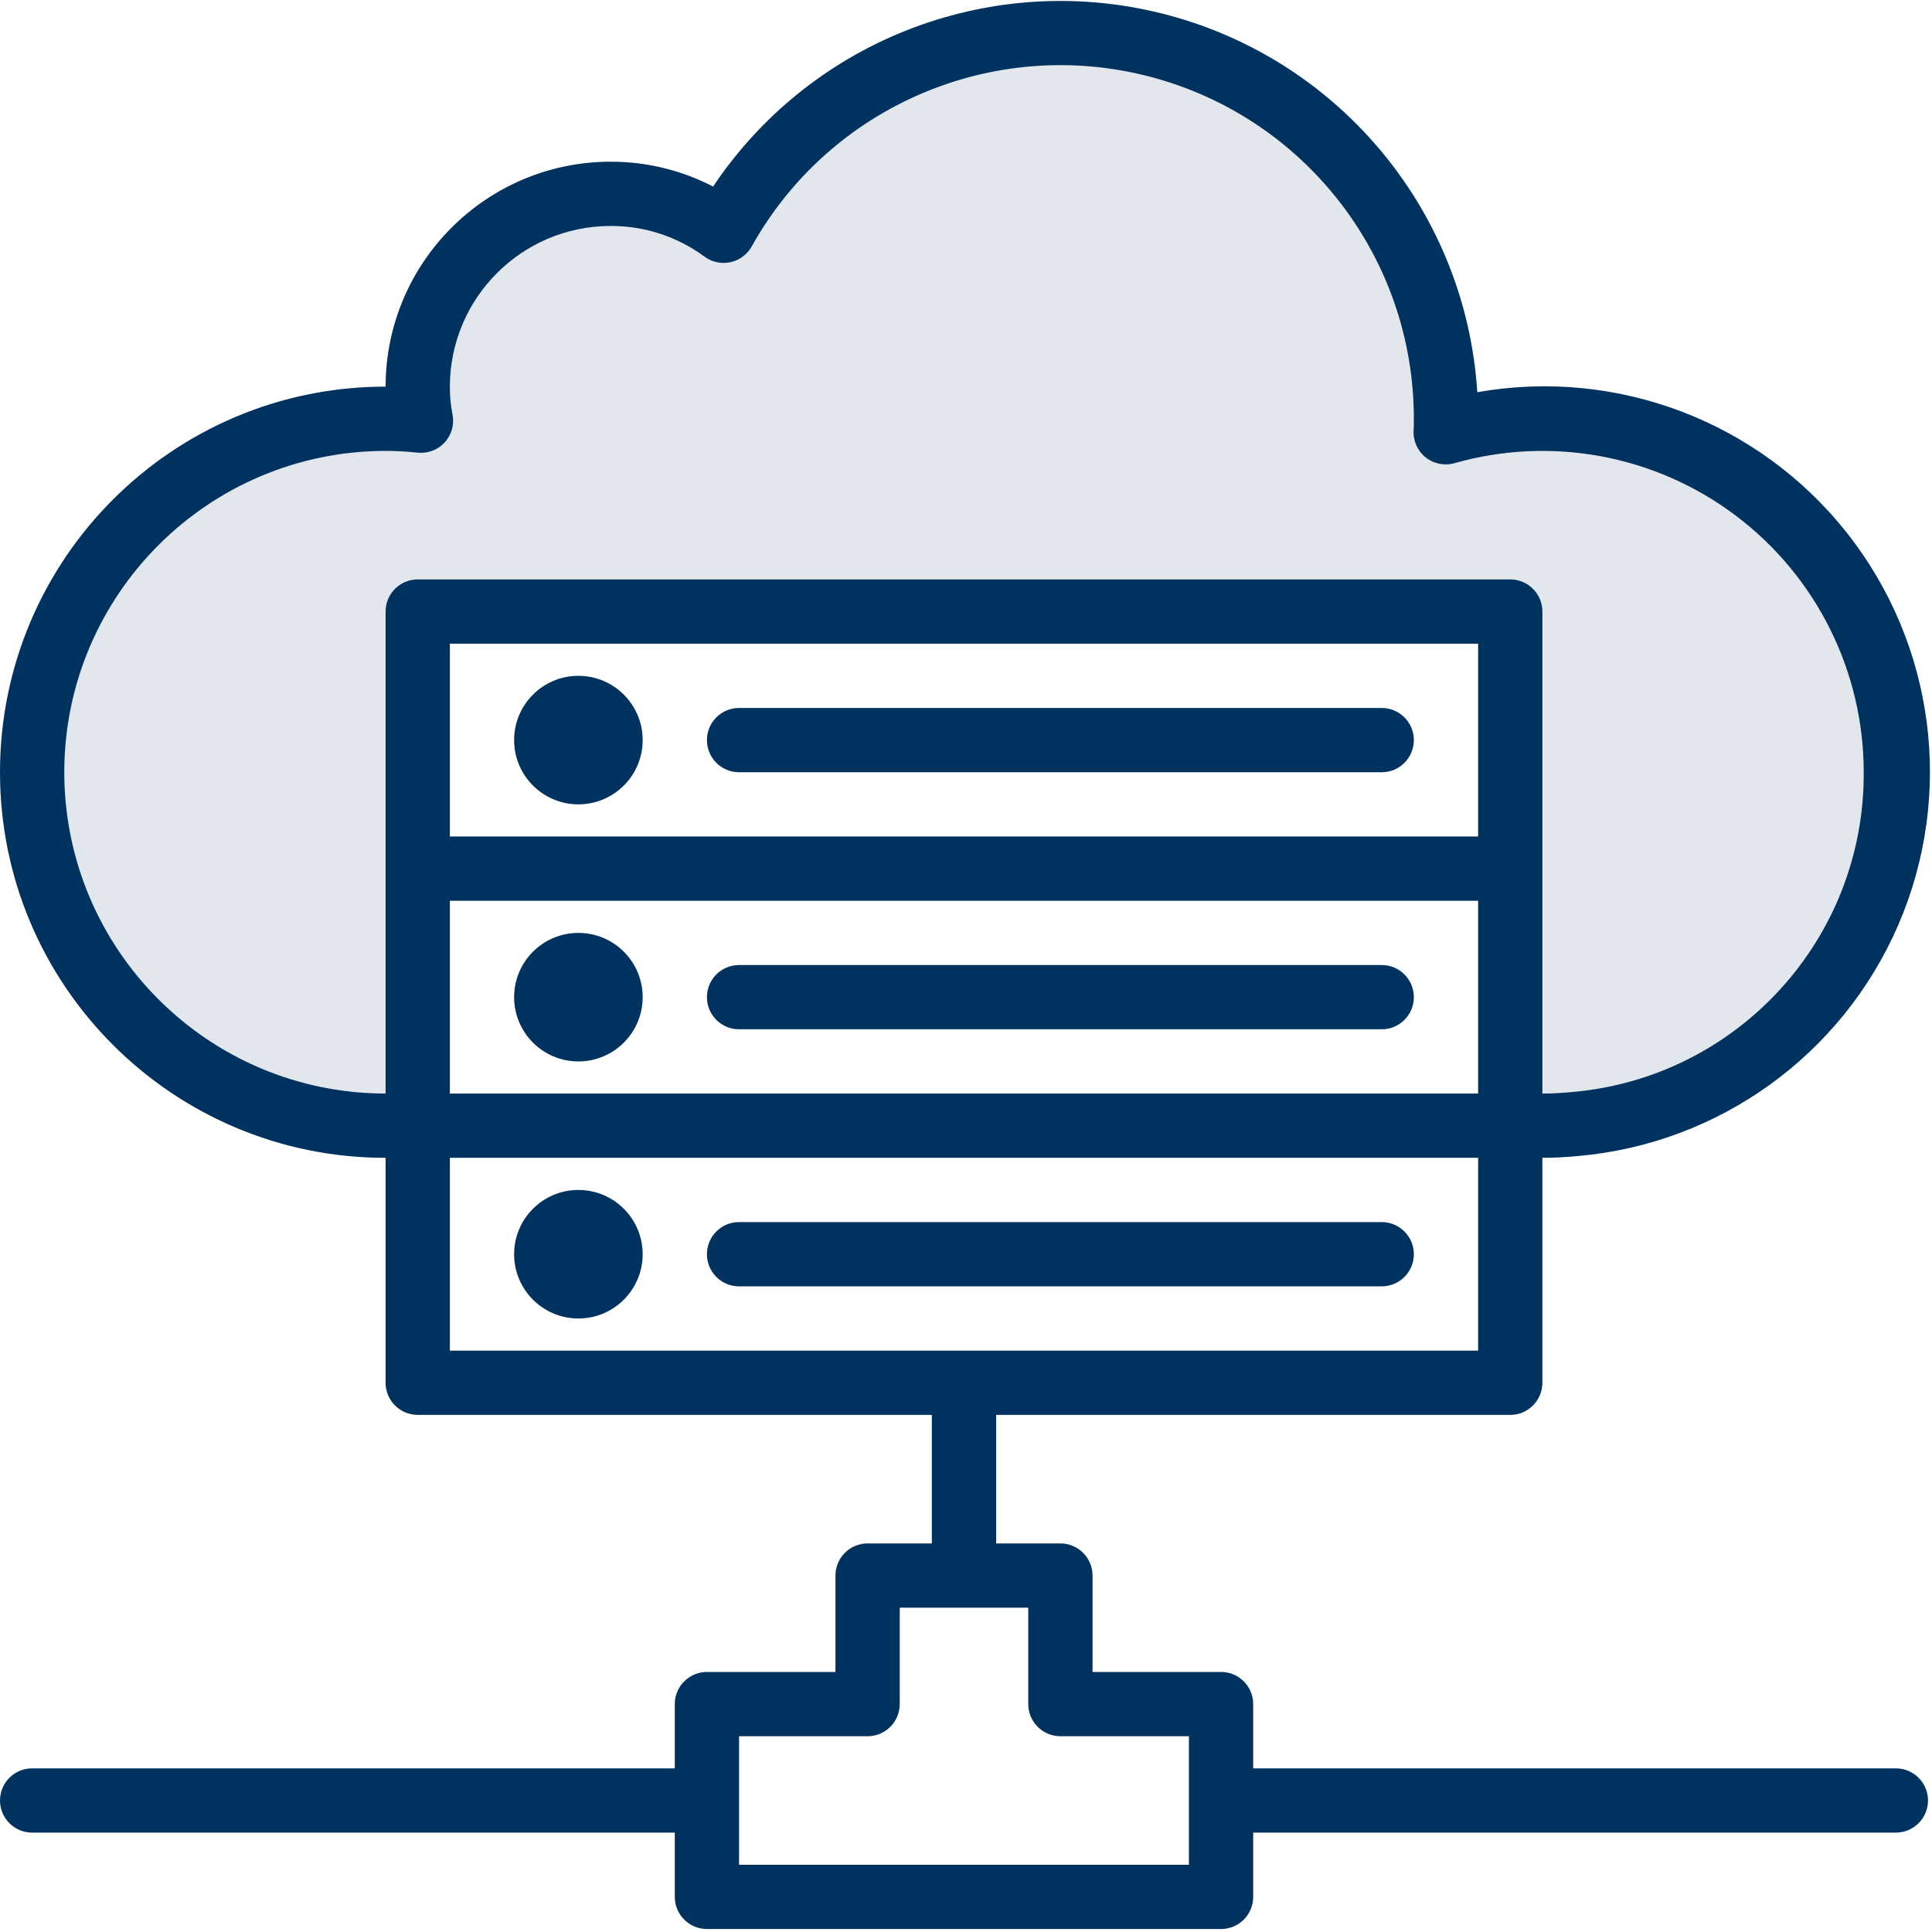
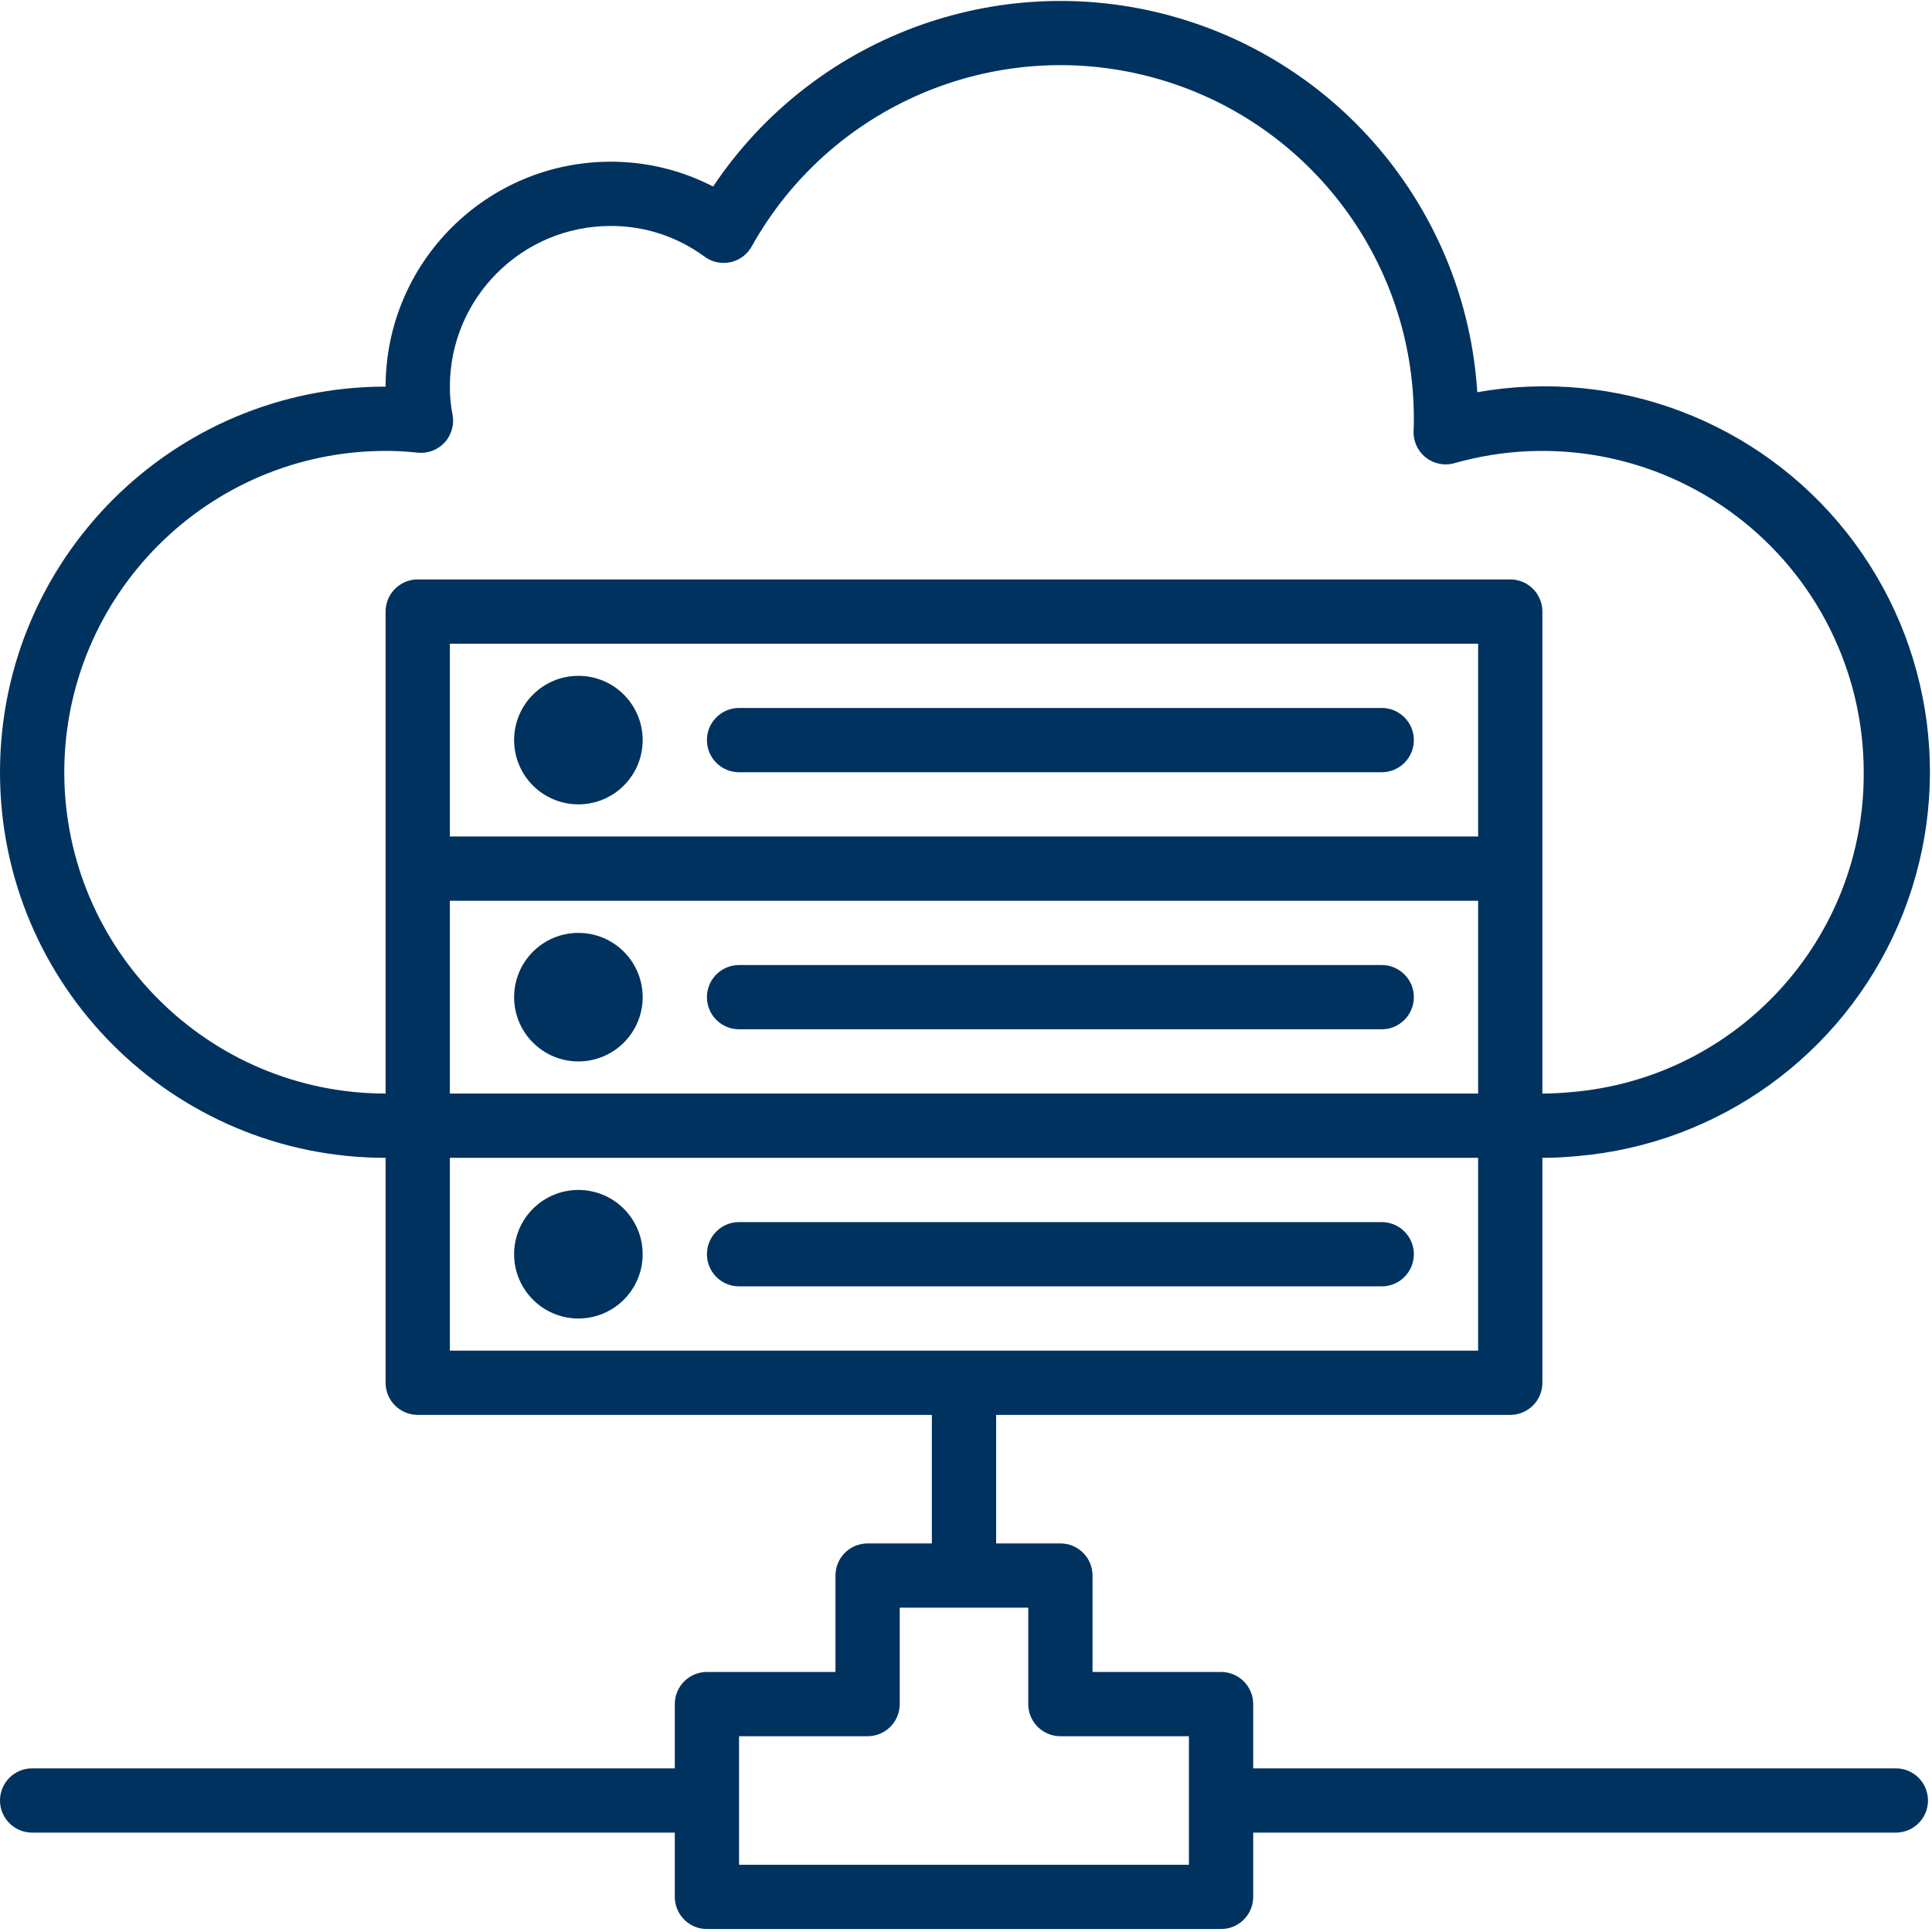
<svg xmlns="http://www.w3.org/2000/svg" width="120px" height="120px" viewBox="0 0 120 120" version="1.1">
  <title>Webhosting &amp; Domainservice</title>
  <desc>Created with Sketch.</desc>
  <g id="RSdesign-Website" stroke="none" stroke-width="1" fill="none" fill-rule="evenodd">
    <g id="RSdesign-Leistungen" transform="translate(-167, -735)" fill-rule="nonzero">
      <g id="icon-webhosting-domain" transform="translate(167, 735)">
-         <path d="M37.921,77.902 C37.921,79.004 37.027,79.898 35.925,79.898 C34.823,79.898 33.929,79.004 33.929,77.902 C33.929,76.8 34.823,75.906 35.925,75.906 C37.027,75.906 37.921,76.8 37.921,77.902 Z" id="Path" fill="#00325F" />
-         <path d="M25.946,37.985 L93.805,37.985 L93.805,69.919 L95.8,69.919 C96.479,69.919 97.137,69.879 97.796,69.819 C106.107,69.079 113.28,63.691 116.307,55.916 C119.333,48.14 117.69,39.32 112.067,33.157 C106.444,26.992 97.813,24.547 89.793,26.848 C89.813,26.57 89.813,26.29 89.813,26.01 C89.817,15.103 82.45,5.57 71.894,2.823 C61.338,0.076 50.26,4.808 44.946,14.334 C42.913,12.834 40.449,12.029 37.921,12.039 C31.308,12.039 25.946,17.401 25.946,24.014 C25.941,24.725 26.008,25.433 26.146,26.13 C25.417,26.05 24.684,26.01 23.95,26.01 C11.825,26.01 1.996,35.839 1.996,47.965 C1.996,60.09 11.825,69.919 23.95,69.919 L25.946,69.919 L25.946,37.985 Z" id="Path" fill="#E2E7ED" />
        <path d="M37.921,61.935 C37.921,63.038 37.027,63.931 35.925,63.931 C34.823,63.931 33.929,63.038 33.929,61.935 C33.929,60.833 34.823,59.94 35.925,59.94 C37.027,59.94 37.921,60.833 37.921,61.935 Z" id="Path" fill="#00325F" />
        <path d="M37.921,45.969 C37.921,47.071 37.027,47.965 35.925,47.965 C34.823,47.965 33.929,47.071 33.929,45.969 C33.929,44.866 34.823,43.973 35.925,43.973 C37.027,43.973 37.921,44.866 37.921,45.969 Z" id="Path" fill="#00325F" />
        <g id="Group" fill="#00325F">
          <path d="M117.755,109.836 L77.838,109.836 L77.838,105.844 C77.838,104.742 76.944,103.848 75.842,103.848 L67.859,103.848 L67.859,97.861 C67.859,96.758 66.965,95.865 65.863,95.865 L61.871,95.865 L61.871,87.881 L93.805,87.881 C94.907,87.881 95.8,86.988 95.8,85.886 L95.8,71.915 C96.541,71.915 97.259,71.873 97.974,71.807 C106.752,71.052 114.408,65.538 117.905,57.451 C121.402,49.364 120.176,40.009 114.714,33.096 C109.251,26.183 100.433,22.827 91.757,24.36 C91.051,13.259 83.347,3.844 72.606,0.952 C61.864,-1.938 50.476,2.34 44.293,11.586 C42.324,10.568 40.138,10.039 37.921,10.044 C30.209,10.052 23.959,16.302 23.95,24.014 C10.723,24.014 -7.09065516e-15,34.737 -7.09065516e-15,47.965 C-7.09065516e-15,61.192 10.723,71.915 23.95,71.915 L23.95,85.886 C23.95,86.988 24.844,87.881 25.946,87.881 L57.879,87.881 L57.879,95.865 L53.888,95.865 C52.786,95.865 51.892,96.758 51.892,97.861 L51.892,103.848 L43.909,103.848 C42.806,103.848 41.913,104.742 41.913,105.844 L41.913,109.836 L1.996,109.836 C0.894,109.836 -7.09065516e-15,110.729 -7.09065516e-15,111.831 C-7.09065516e-15,112.934 0.894,113.827 1.996,113.827 L41.913,113.827 L41.913,117.819 C41.913,118.921 42.806,119.815 43.909,119.815 L75.842,119.815 C76.944,119.815 77.838,118.921 77.838,117.819 L77.838,113.827 L117.755,113.827 C118.857,113.827 119.751,112.934 119.751,111.831 C119.751,110.729 118.857,109.836 117.755,109.836 Z M91.809,51.956 L27.942,51.956 L27.942,39.981 L91.809,39.981 L91.809,51.956 Z M27.942,55.948 L91.809,55.948 L91.809,67.923 L27.942,67.923 L27.942,55.948 Z M3.992,47.965 C4.003,36.947 12.932,28.019 23.95,28.006 C24.61,28.006 25.27,28.042 25.926,28.114 C26.563,28.185 27.195,27.947 27.626,27.473 C28.057,26.998 28.233,26.346 28.102,25.719 C27.991,25.158 27.938,24.586 27.942,24.014 C27.949,18.506 32.412,14.042 37.921,14.035 C40.022,14.025 42.071,14.694 43.76,15.941 C44.222,16.282 44.807,16.407 45.367,16.286 C45.928,16.166 46.409,15.809 46.689,15.309 C51.559,6.576 61.714,2.238 71.391,4.755 C81.068,7.273 87.821,16.012 87.817,26.01 C87.817,26.242 87.817,26.475 87.803,26.711 C87.759,27.359 88.031,27.989 88.536,28.398 C89.041,28.807 89.713,28.946 90.338,28.769 C96.358,27.056 102.833,28.265 107.828,32.038 C112.823,35.809 115.759,41.706 115.759,47.965 C115.818,58.305 107.919,66.955 97.615,67.831 C97.016,67.885 96.417,67.923 95.8,67.923 L95.8,37.985 C95.8,36.883 94.907,35.989 93.805,35.989 L25.946,35.989 C24.844,35.989 23.95,36.883 23.95,37.985 L23.95,67.923 C12.932,67.911 4.003,58.983 3.992,47.965 Z M27.942,71.915 L91.809,71.915 L91.809,83.89 L27.942,83.89 L27.942,71.915 Z M73.846,115.823 L45.904,115.823 L45.904,107.84 L53.888,107.84 C54.99,107.84 55.884,106.946 55.884,105.844 L55.884,99.856 L63.867,99.856 L63.867,105.844 C63.867,106.946 64.761,107.84 65.863,107.84 L73.846,107.84 L73.846,115.823 Z" id="Shape" />
          <path d="M39.917,77.902 C39.917,80.107 38.13,81.894 35.925,81.894 C33.721,81.894 31.933,80.107 31.933,77.902 C31.933,75.698 33.721,73.91 35.925,73.91 C38.13,73.91 39.917,75.698 39.917,77.902 Z" id="Path" />
          <path d="M87.817,77.902 C87.817,76.8 86.923,75.906 85.821,75.906 L45.904,75.906 C44.802,75.906 43.909,76.8 43.909,77.902 C43.909,79.004 44.802,79.898 45.904,79.898 L85.821,79.898 C86.923,79.898 87.817,79.004 87.817,77.902 Z" id="Path" />
          <path d="M39.917,61.935 C39.917,64.14 38.13,65.927 35.925,65.927 C33.721,65.927 31.933,64.14 31.933,61.935 C31.933,59.731 33.721,57.944 35.925,57.944 C38.13,57.944 39.917,59.731 39.917,61.935 Z" id="Path" />
          <path d="M85.821,59.94 L45.904,59.94 C44.802,59.94 43.909,60.833 43.909,61.935 C43.909,63.038 44.802,63.931 45.904,63.931 L85.821,63.931 C86.923,63.931 87.817,63.038 87.817,61.935 C87.817,60.833 86.923,59.94 85.821,59.94 Z" id="Path" />
          <path d="M39.917,45.969 C39.917,48.173 38.13,49.96 35.925,49.96 C33.721,49.96 31.933,48.173 31.933,45.969 C31.933,43.764 33.721,41.977 35.925,41.977 C38.13,41.977 39.917,43.764 39.917,45.969 Z" id="Path" />
          <path d="M45.904,47.965 L85.821,47.965 C86.923,47.965 87.817,47.071 87.817,45.969 C87.817,44.866 86.923,43.973 85.821,43.973 L45.904,43.973 C44.802,43.973 43.909,44.866 43.909,45.969 C43.909,47.071 44.802,47.965 45.904,47.965 Z" id="Path" />
        </g>
      </g>
    </g>
  </g>
</svg>